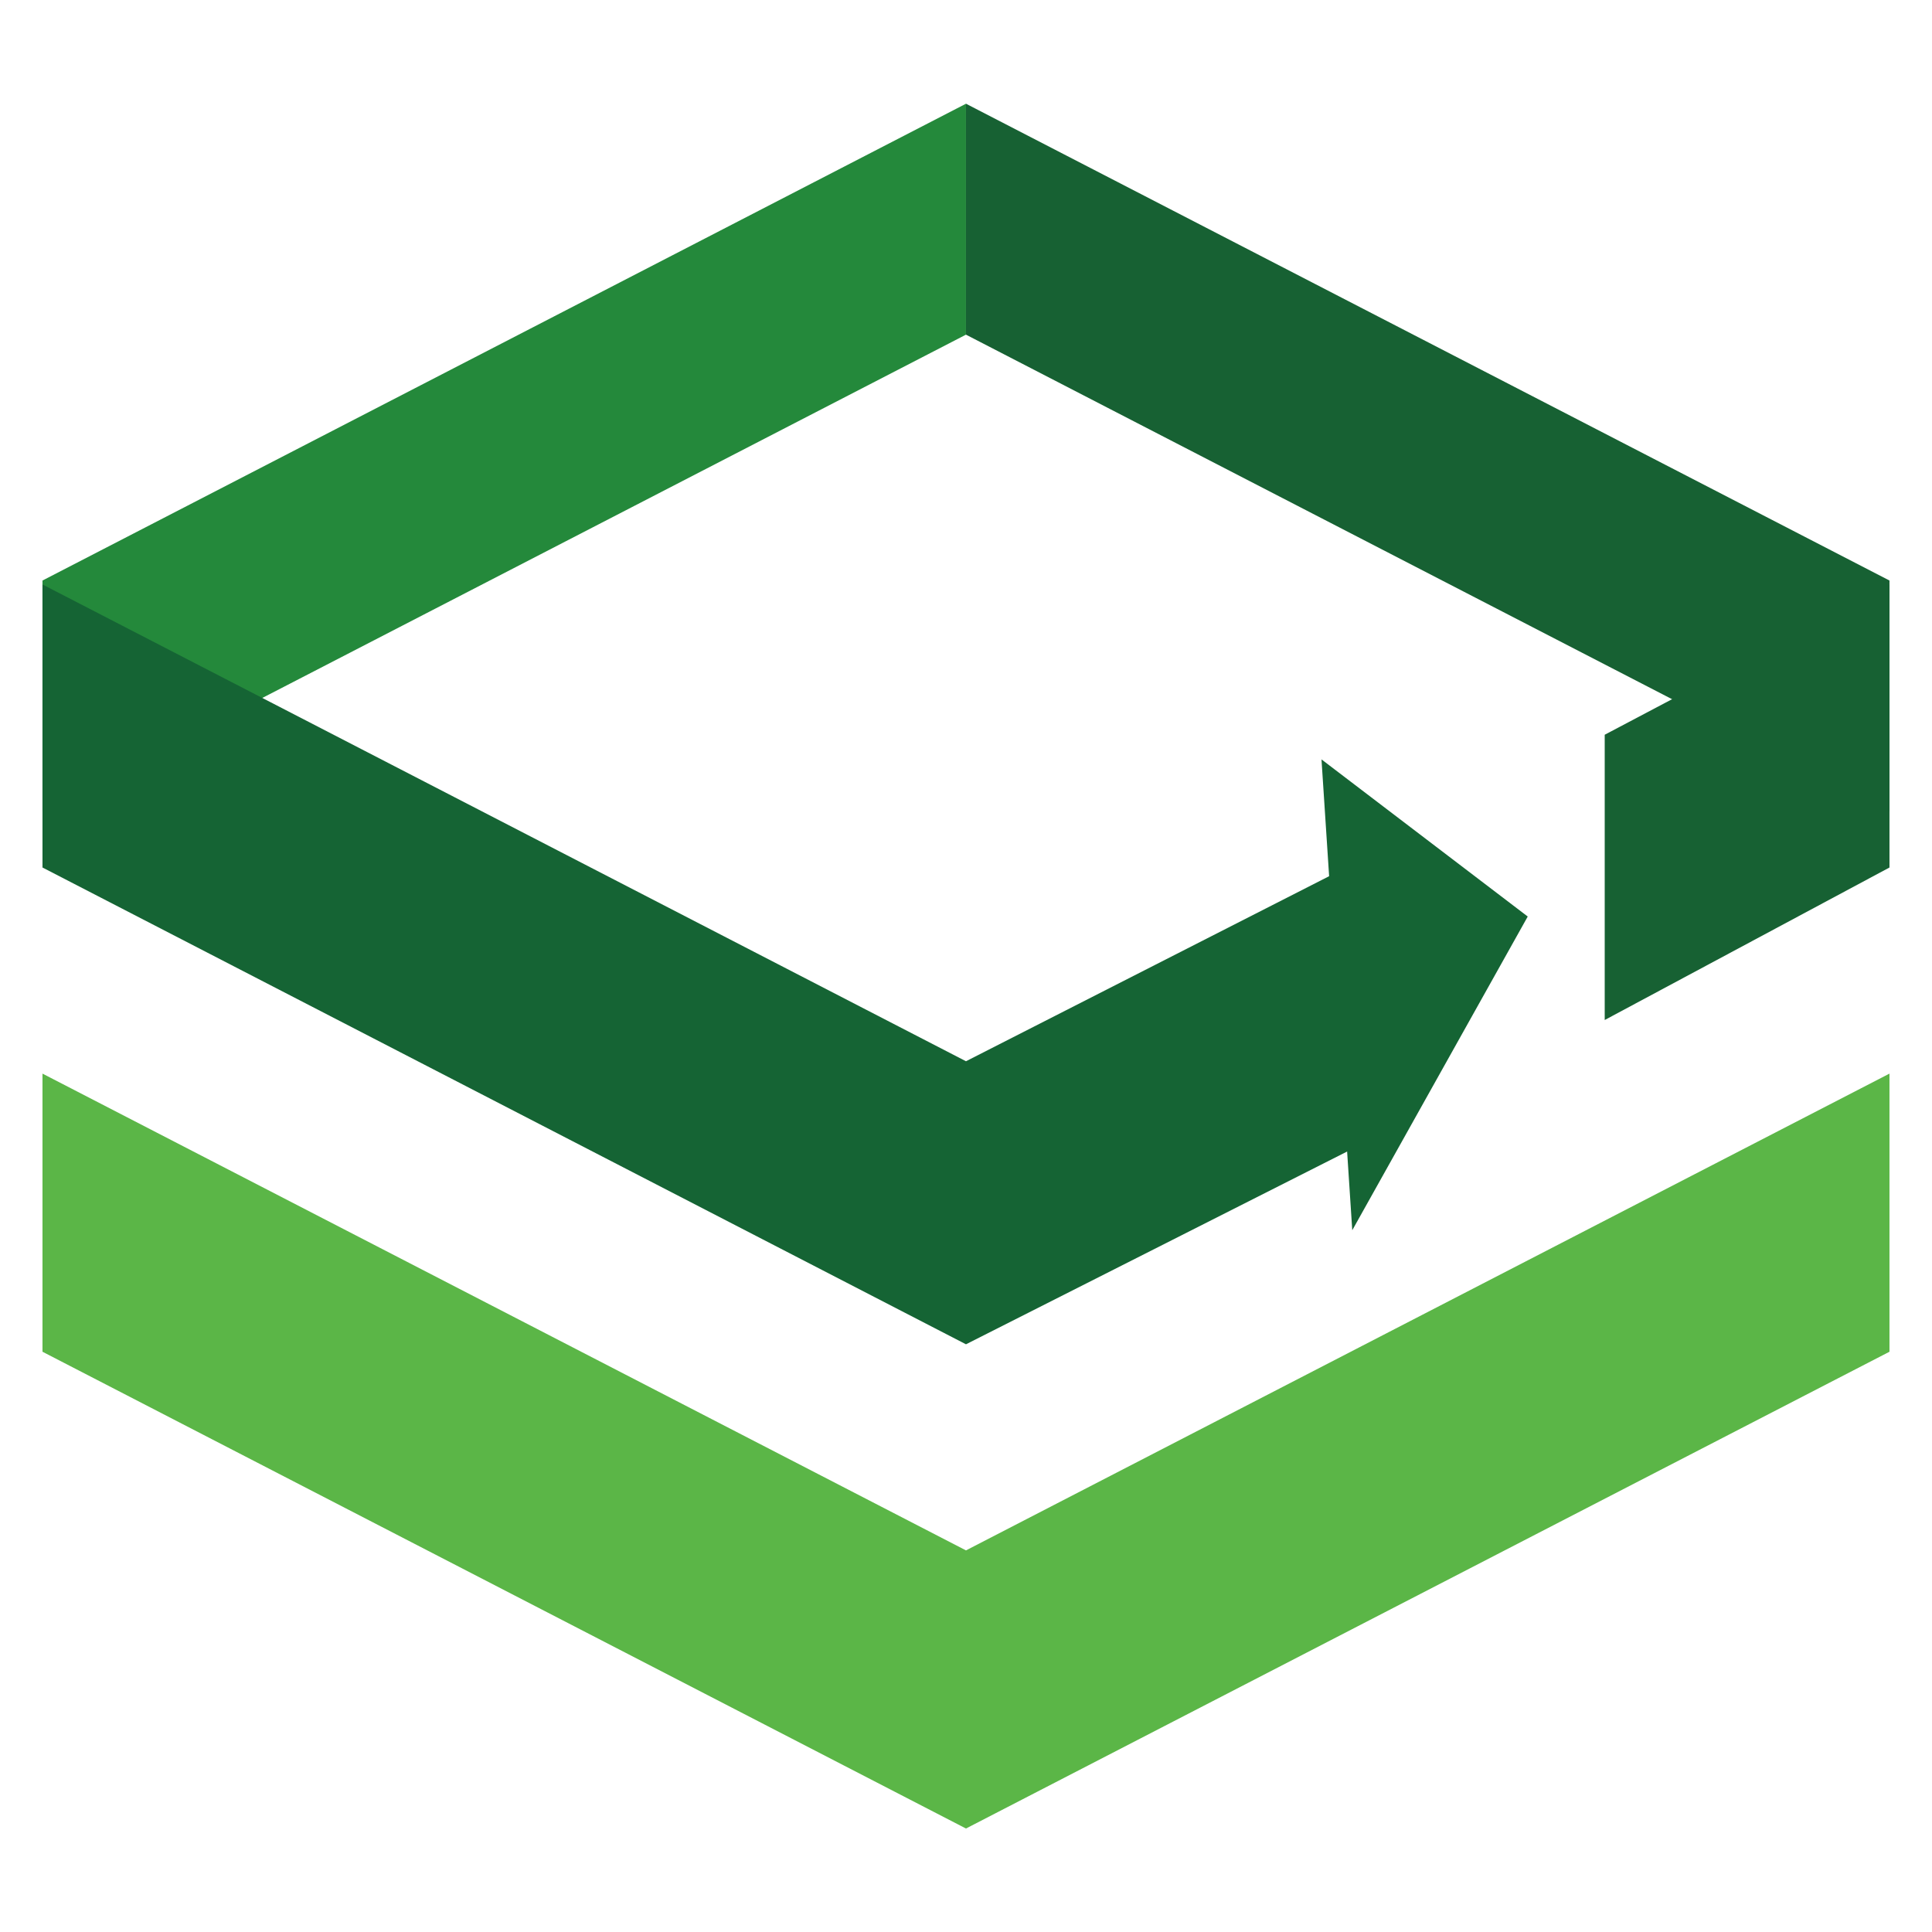
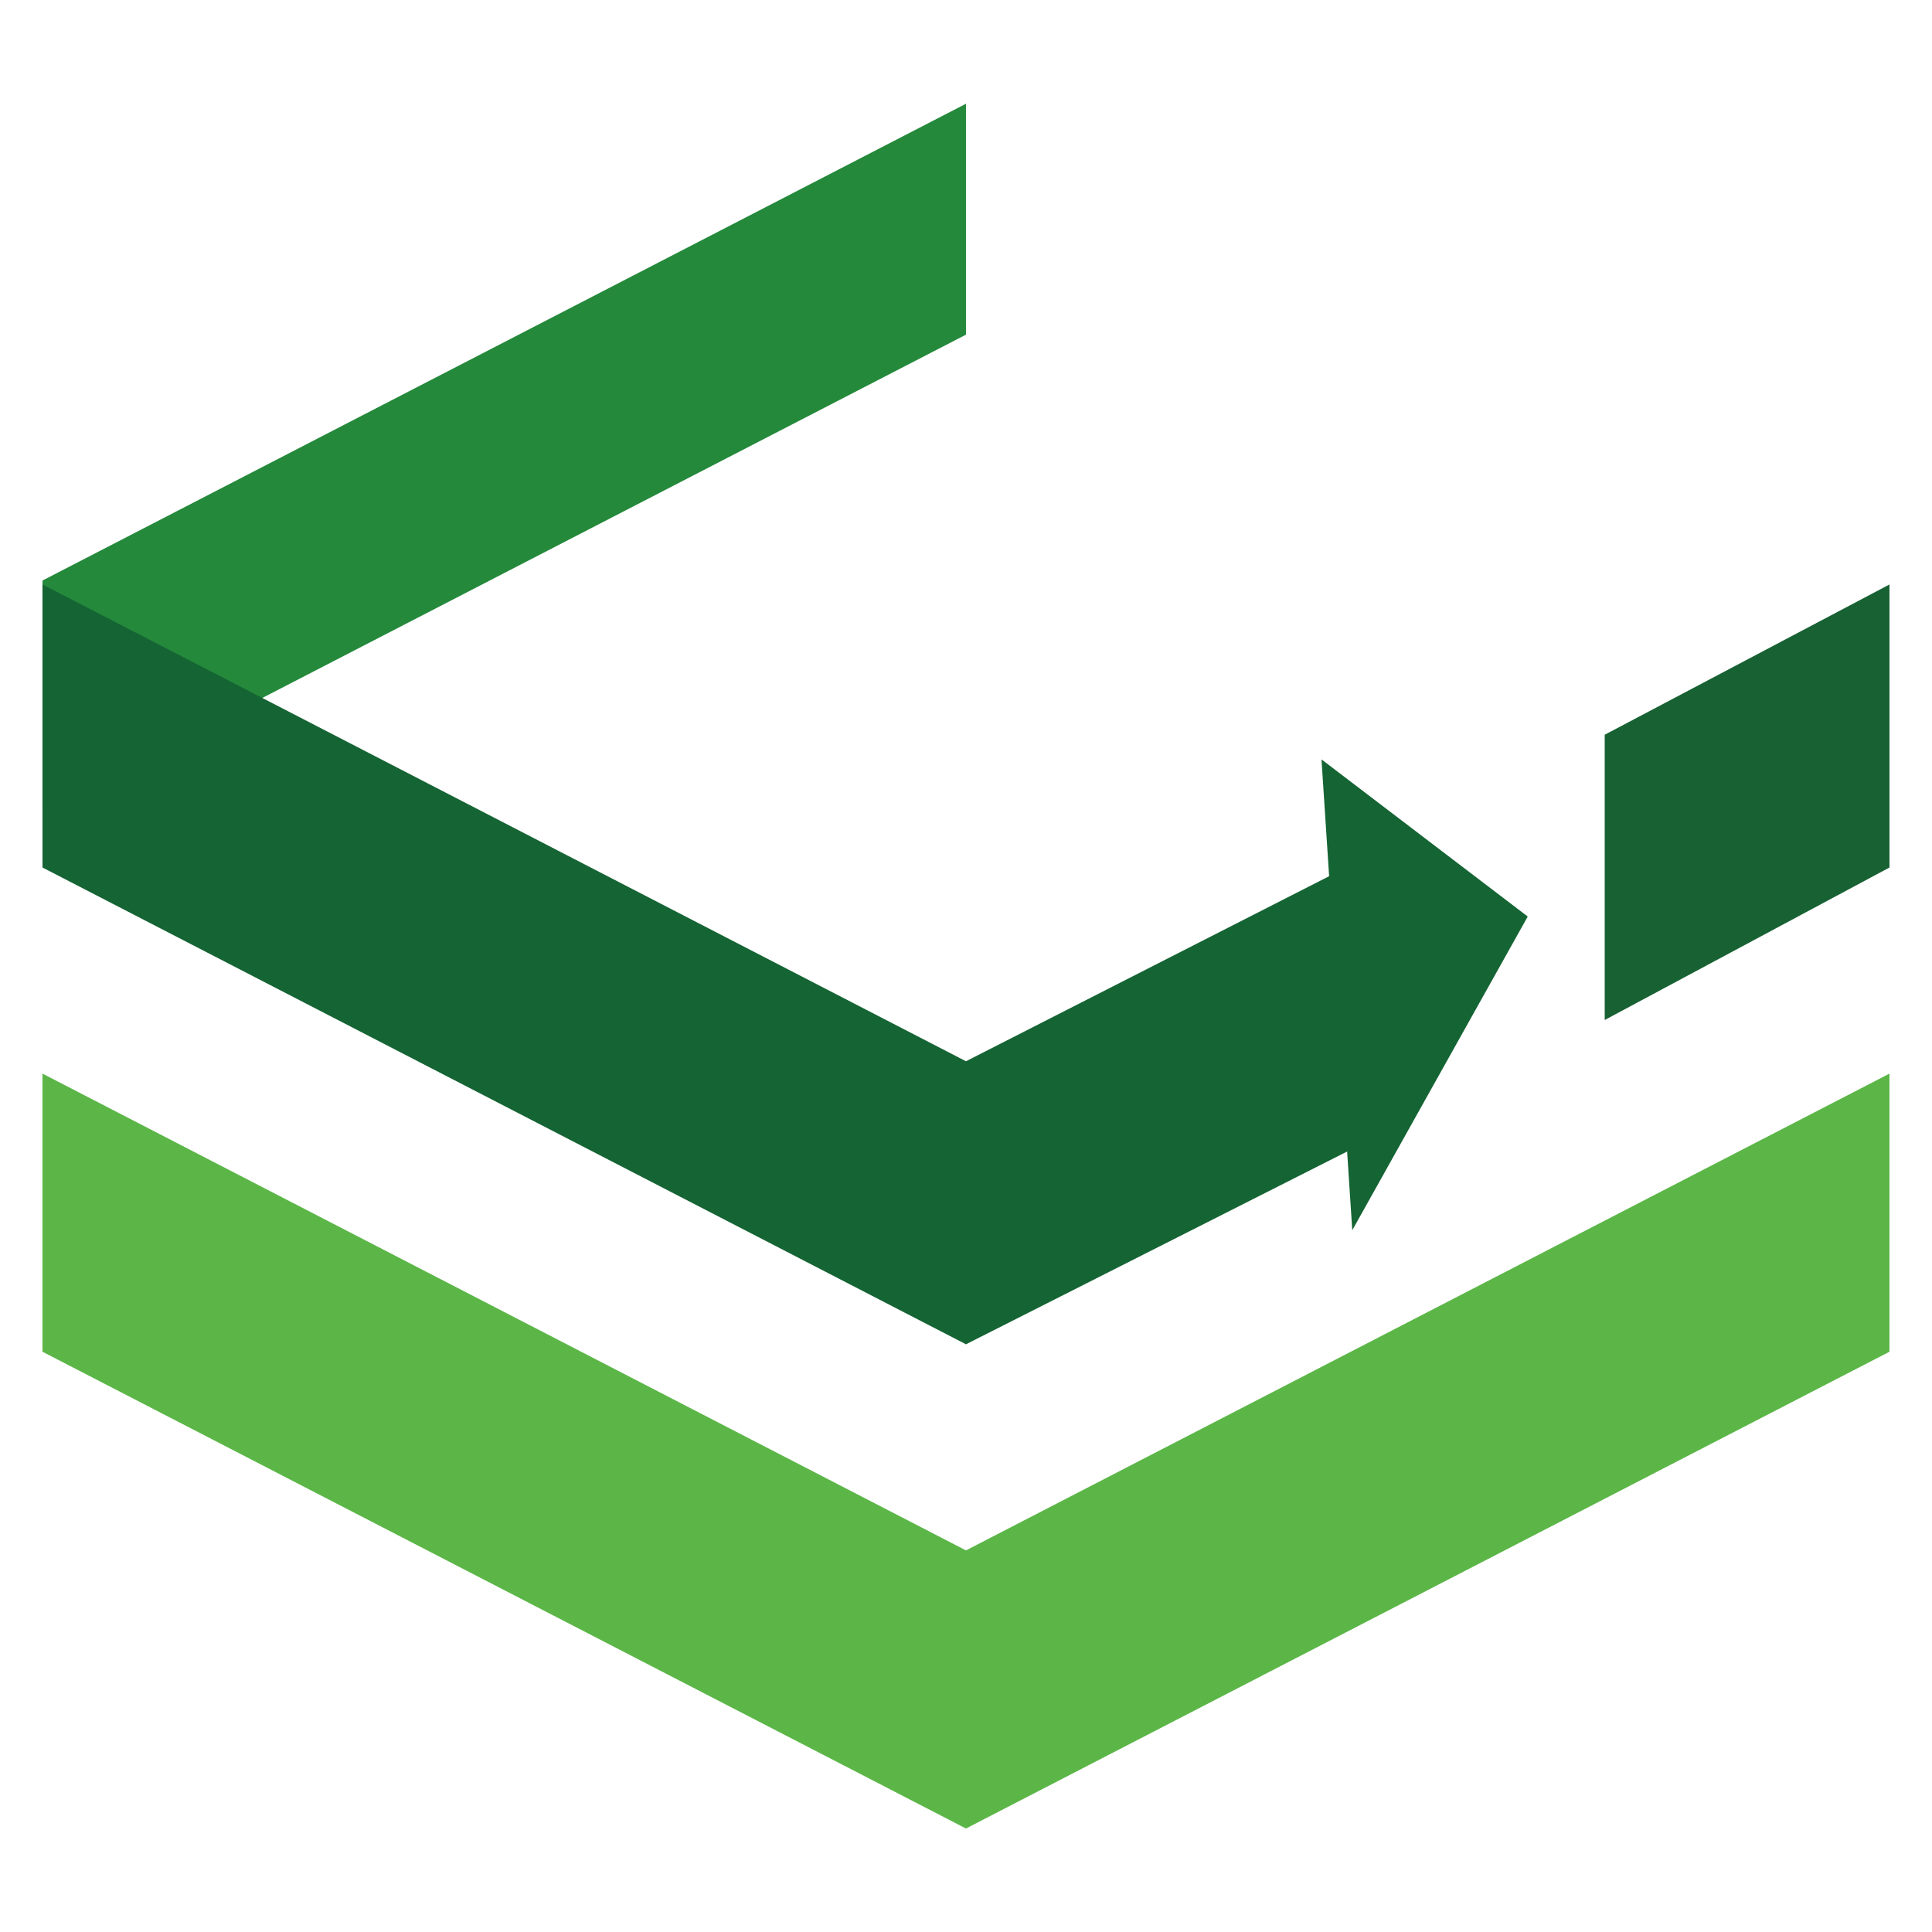
<svg xmlns="http://www.w3.org/2000/svg" width="500" zoomAndPan="magnify" viewBox="0 0 375 375" height="500" preserveAspectRatio="xMidYMid meet" version="1.0">
  <defs>
    <clipPath id="a61c92c941">
      <path d="M 8.246 20 L 188 20 L 188 158 L 8.246 158 Z M 8.246 20 " clip-rule="nonzero" />
    </clipPath>
    <clipPath id="e4b708d338">
      <path d="M 187 20 L 366.746 20 L 366.746 158 L 187 158 Z M 187 20 " clip-rule="nonzero" />
    </clipPath>
    <clipPath id="660ac16477">
      <path d="M 8.246 208 L 366.746 208 L 366.746 355 L 8.246 355 Z M 8.246 208 " clip-rule="nonzero" />
    </clipPath>
    <clipPath id="54f318bf06">
      <path d="M 311 113 L 366.746 113 L 366.746 198 L 311 198 Z M 311 113 " clip-rule="nonzero" />
    </clipPath>
    <clipPath id="aa13854473">
      <path d="M 8.246 113 L 270 113 L 270 261 L 8.246 261 Z M 8.246 113 " clip-rule="nonzero" />
    </clipPath>
  </defs>
  <g clip-path="url(#a61c92c941)">
    <path fill="#24893b" d="M 187.496 20.133 L 8.246 112.68 L 8.246 157.5 L 187.496 64.957 Z M 187.496 20.133 " fill-opacity="1" fill-rule="nonzero" />
  </g>
  <g clip-path="url(#e4b708d338)">
-     <path fill="#176133" d="M 187.496 20.133 L 366.746 112.68 L 366.746 157.5 L 187.496 64.957 Z M 187.496 20.133 " fill-opacity="1" fill-rule="nonzero" />
-   </g>
+     </g>
  <g clip-path="url(#660ac16477)">
    <path fill="#5bb647" d="M 366.746 262.371 L 366.746 208.387 L 187.496 300.93 L 8.246 208.387 L 8.246 262.371 L 187.496 354.914 Z M 366.746 262.371 " fill-opacity="1" fill-rule="nonzero" />
  </g>
  <g clip-path="url(#54f318bf06)">
    <path fill="#176133" d="M 311.473 197.984 L 366.746 168.383 L 366.746 113.445 L 311.473 142.613 Z M 311.473 197.984 " fill-opacity="1" fill-rule="nonzero" />
  </g>
  <g clip-path="url(#aa13854473)">
    <path fill="#156434" d="M 269.422 164.242 L 187.496 205.988 L 8.246 113.445 L 8.246 168.383 L 187.496 260.926 L 269.422 219.492 Z M 269.422 164.242 " fill-opacity="1" fill-rule="nonzero" />
  </g>
  <path fill="#156434" d="M 296.531 177.898 L 262.473 238.789 L 256.5 147.398 Z M 296.531 177.898 " fill-opacity="1" fill-rule="nonzero" />
</svg>